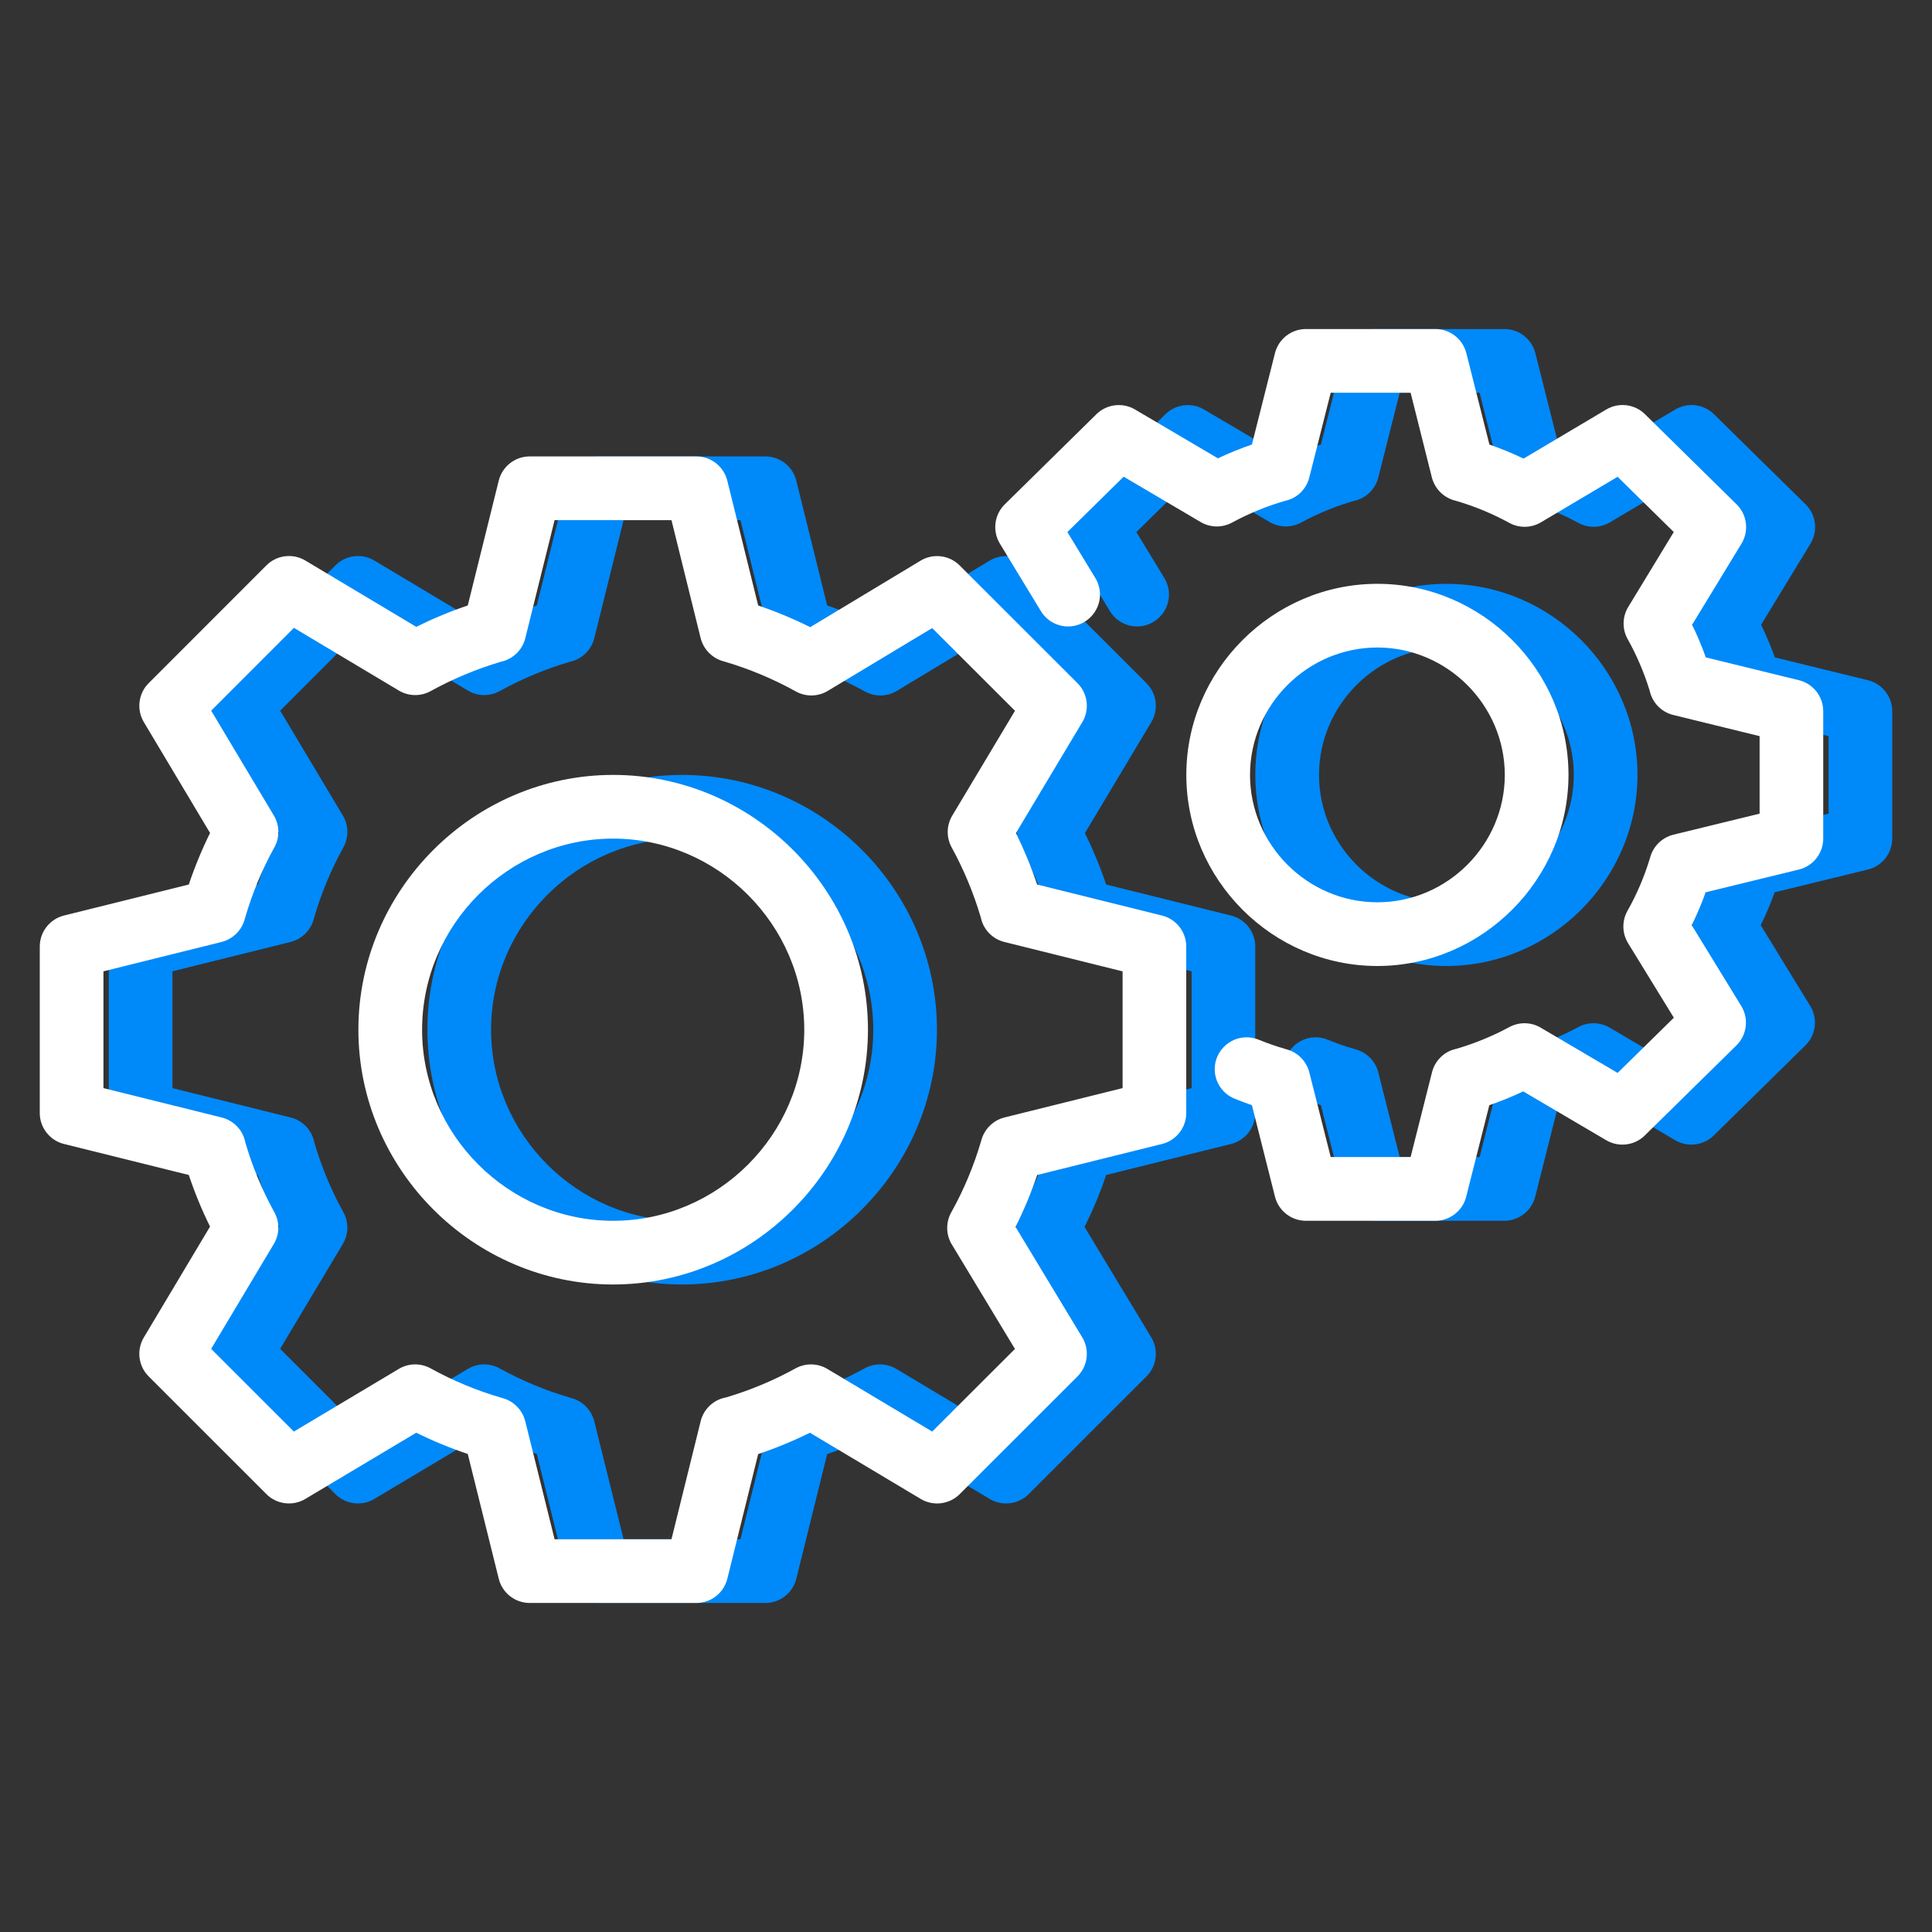
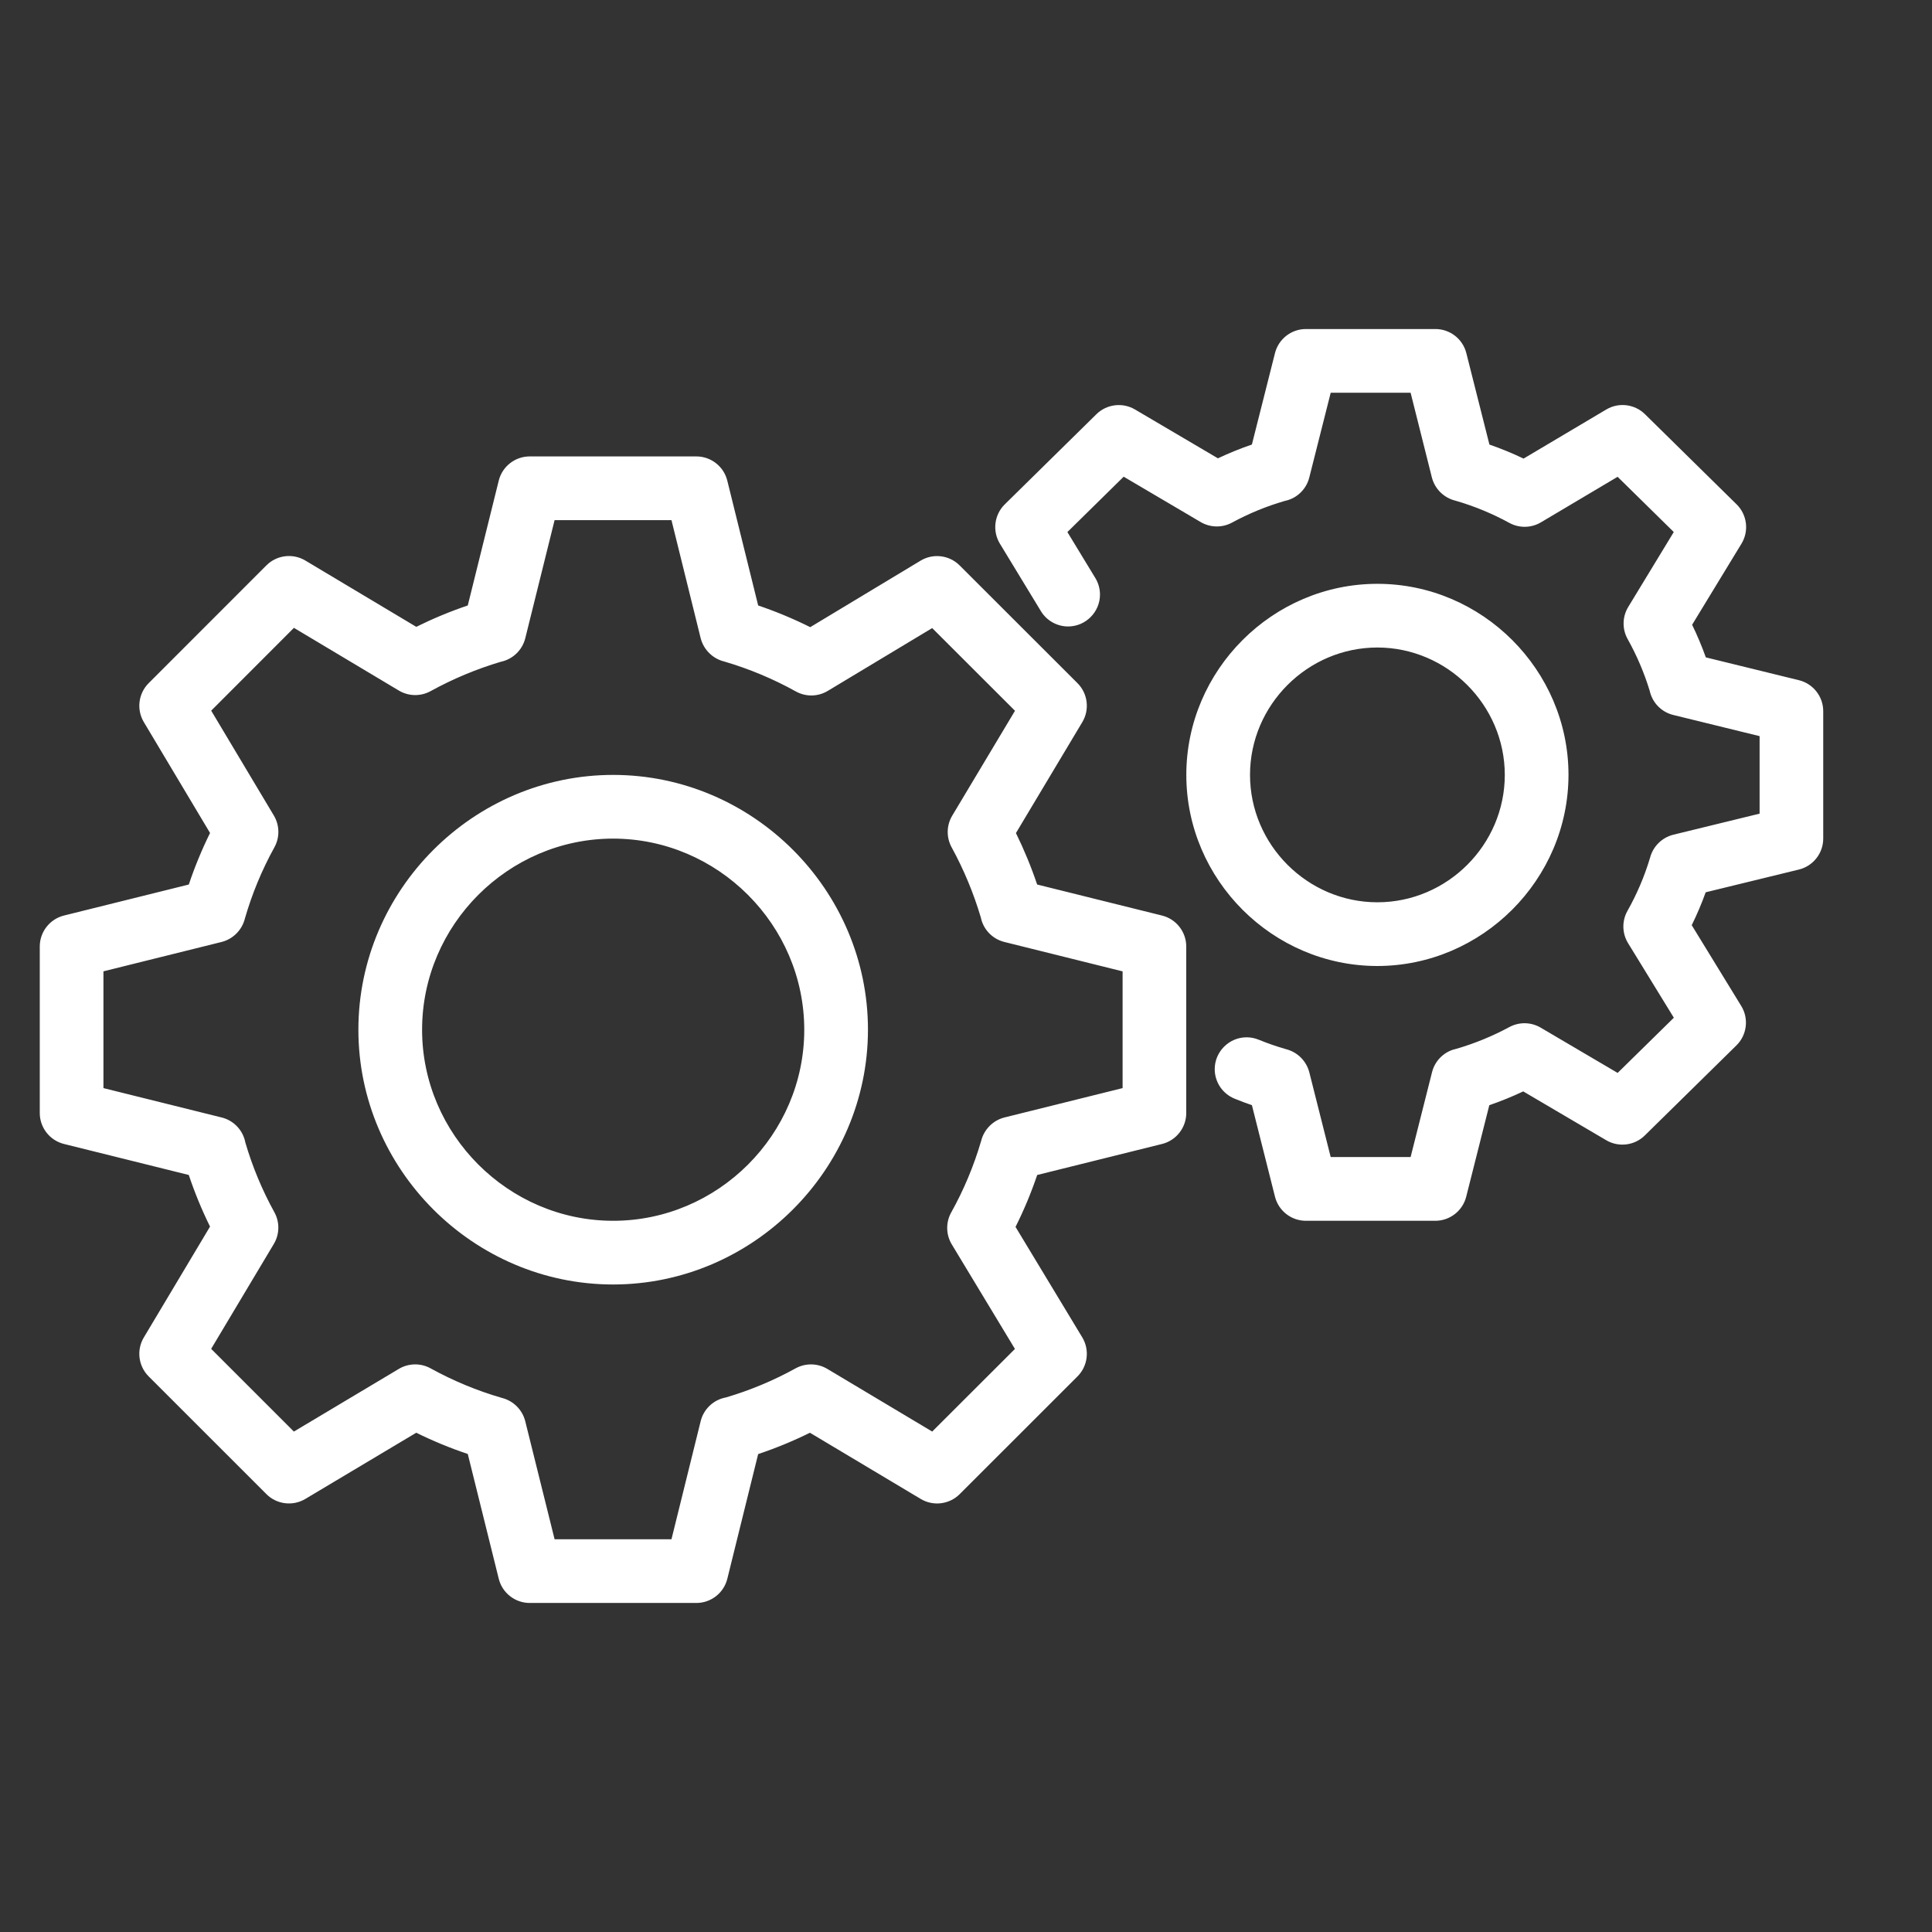
<svg xmlns="http://www.w3.org/2000/svg" width="100%" height="100%" viewBox="0 0 140 140" version="1.1" xml:space="preserve" style="fill-rule:evenodd;clip-rule:evenodd;stroke-linejoin:round;stroke-miterlimit:2;">
  <rect x="0" y="0" width="140" height="140" fill="#333333" stroke="none" />
  <g transform="matrix(1,0,0,1,3.011,24.065)">
    <g id="Path_58" transform="matrix(1,0,0,1,-12.057,-23.912)">
-       <path d="M64.51,116.004L52.428,116.004C51.371,116.004 50.443,115.278 50.188,114.252L47.943,105.208C46.665,104.779 45.417,104.265 44.209,103.668L36.167,108.468C35.262,109.008 34.097,108.863 33.352,108.118L24.816,99.583C24.071,98.838 23.926,97.673 24.466,96.768L29.266,88.73C28.668,87.52 28.154,86.27 27.726,84.99L18.679,82.742C17.654,82.487 16.928,81.559 16.928,80.503L16.928,68.431C16.928,67.374 17.654,66.446 18.679,66.191L27.728,63.943C28.156,62.665 28.67,61.417 29.267,60.208L24.467,52.17C23.927,51.265 24.071,50.1 24.816,49.355L33.353,40.814C34.098,40.068 35.264,39.923 36.169,40.464L44.211,45.27C45.419,44.672 46.666,44.154 47.943,43.721L50.189,34.668C50.445,33.644 51.373,32.921 52.428,32.921L64.508,32.921C65.566,32.921 66.494,33.648 66.748,34.675L68.986,43.721C70.277,44.16 71.538,44.685 72.759,45.293L80.759,40.472C81.665,39.927 82.834,40.07 83.582,40.817L92.128,49.355C92.873,50.101 93.017,51.267 92.476,52.172L87.665,60.214C88.258,61.422 88.772,62.667 89.201,63.942L98.255,66.192C99.28,66.447 100.006,67.375 100.006,68.432L100.006,80.503C100.006,81.56 99.28,82.488 98.255,82.743L89.205,84.991C88.769,86.28 88.245,87.537 87.635,88.753L92.471,96.758C93.018,97.664 92.876,98.836 92.127,99.584L83.585,108.121C82.839,108.865 81.675,109.009 80.77,108.469L72.736,103.669C71.522,104.269 70.269,104.785 68.985,105.215L66.75,114.251C66.496,115.277 65.567,116.004 64.51,116.004ZM54.234,111.388L62.703,111.388L64.82,102.828C65.026,101.995 65.681,101.342 66.515,101.14C66.56,101.129 66.606,101.119 66.652,101.111C68.405,100.594 70.097,99.887 71.697,99.004C72.415,98.608 73.293,98.623 73.997,99.043L81.597,103.584L87.592,97.596L83.016,90.021C82.59,89.316 82.572,88.435 82.97,87.714C83.886,86.071 84.615,84.33 85.143,82.525C85.349,81.694 85.995,81.04 86.823,80.825L95.394,78.695L95.394,70.236L86.828,68.106C86.033,67.91 85.4,67.306 85.167,66.521C85.147,66.455 85.131,66.387 85.117,66.321C84.594,64.559 83.886,62.858 83.004,61.246C82.611,60.529 82.628,59.655 83.048,58.953L87.596,51.353L81.596,45.36L74.028,49.913C73.325,50.336 72.447,50.354 71.728,49.958C70.083,49.044 68.342,48.315 66.536,47.785C65.699,47.582 65.039,46.934 64.821,46.101L62.703,37.537L54.234,37.537L52.108,46.102C51.892,46.96 51.202,47.622 50.335,47.802C48.569,48.327 46.865,49.04 45.251,49.928C44.533,50.324 43.655,50.309 42.951,49.889L35.345,45.344L29.35,51.344L33.891,58.944C34.312,59.648 34.327,60.526 33.931,61.244C33.028,62.878 32.311,64.609 31.793,66.403C31.589,67.234 30.942,67.889 30.113,68.103L21.542,70.233L21.542,78.695L30.113,80.825C30.922,81.026 31.561,81.65 31.782,82.454C31.798,82.513 31.813,82.574 31.824,82.636C32.338,84.393 33.044,86.087 33.928,87.69C34.325,88.408 34.31,89.286 33.888,89.99L29.347,97.59L35.342,103.584L42.948,99.042C43.652,98.622 44.53,98.607 45.248,99.003C46.887,99.907 48.621,100.626 50.419,101.146C51.245,101.354 51.893,101.999 52.105,102.824L54.234,111.388ZM58.47,92.926C48.345,92.921 40.016,84.588 40.016,74.463C40.016,64.335 48.35,56 58.479,56C68.608,56 76.942,64.335 76.942,74.463L76.942,74.467C76.932,84.594 68.597,92.923 58.47,92.926ZM58.47,60.616C50.877,60.621 44.632,66.87 44.632,74.463C44.632,82.059 50.883,88.31 58.479,88.31C66.074,88.31 72.324,82.062 72.326,74.467C72.321,66.869 66.068,60.618 58.47,60.616ZM113.858,69.847C106.262,69.847 100.011,63.596 100.011,56C100.011,48.404 106.262,42.153 113.858,42.153C121.452,42.153 127.702,48.401 127.705,55.995C127.698,63.589 121.452,69.837 113.858,69.847ZM113.858,46.768C108.794,46.768 104.627,50.935 104.627,55.999C104.627,61.063 108.794,65.23 113.858,65.23C118.922,65.23 123.089,61.063 123.089,55.999L123.089,55.995C123.082,50.934 118.919,46.773 113.858,46.768ZM118.064,88.31L108.674,88.31C107.621,88.31 106.695,87.588 106.437,86.567L104.764,79.932C104.341,79.787 103.923,79.632 103.513,79.462C102.642,79.111 102.069,78.261 102.069,77.322C102.069,76.056 103.11,75.014 104.377,75.014C104.679,75.014 104.979,75.073 105.259,75.189C105.905,75.453 106.564,75.681 107.234,75.874C108.059,76.08 108.707,76.722 108.922,77.545L110.473,83.69L116.264,83.69L117.817,77.541C118.012,76.768 118.593,76.149 119.352,75.907C119.432,75.881 119.514,75.86 119.596,75.843C120.921,75.455 122.202,74.929 123.418,74.273C124.129,73.888 124.991,73.903 125.688,74.313L131.266,77.595L135.339,73.595L132.021,68.19C131.587,67.481 131.568,66.591 131.971,65.864C132.66,64.644 133.212,63.35 133.614,62.008C133.826,61.185 134.474,60.541 135.299,60.334L141.553,58.807L141.553,53.19L135.296,51.656C134.535,51.469 133.919,50.908 133.664,50.167C133.634,50.082 133.609,49.994 133.59,49.906C133.192,48.602 132.655,47.344 131.99,46.154C131.585,45.429 131.602,44.539 132.034,43.829L135.334,38.4L131.264,34.398L125.707,37.698C125.009,38.112 124.143,38.13 123.429,37.744C122.185,37.063 120.87,36.52 119.507,36.126C118.677,35.923 118.023,35.28 117.807,34.453L116.264,28.306L110.474,28.306L108.921,34.451C108.726,35.223 108.145,35.842 107.386,36.084C107.304,36.11 107.221,36.132 107.137,36.149C105.814,36.533 104.537,37.058 103.326,37.715C102.614,38.102 101.749,38.088 101.051,37.677L95.472,34.39L91.393,38.402L93.419,41.735C93.639,42.097 93.755,42.512 93.755,42.935C93.755,44.201 92.713,45.243 91.447,45.243C90.642,45.243 89.893,44.823 89.475,44.135L86.5,39.24C85.946,38.328 86.093,37.144 86.854,36.396L93.498,29.86C94.241,29.131 95.389,28.989 96.287,29.517L102.302,33.059C103.103,32.681 103.925,32.347 104.763,32.059L106.437,25.43C106.696,24.41 107.622,23.69 108.674,23.69L118.064,23.69C119.117,23.69 120.043,24.411 120.301,25.432L121.975,32.061C122.818,32.354 123.644,32.693 124.45,33.078L130.444,29.52C131.343,28.985 132.499,29.125 133.244,29.859L139.888,36.395C140.65,37.144 140.797,38.328 140.242,39.241L136.663,45.12C137.037,45.889 137.369,46.678 137.657,47.483L144.419,49.141C145.443,49.399 146.166,50.328 146.164,51.384L146.164,60.615C146.164,61.675 145.433,62.605 144.403,62.857L137.646,64.506C137.354,65.319 137.016,66.114 136.635,66.889L140.225,72.747C140.785,73.66 140.639,74.848 139.875,75.599L133.231,82.13C132.489,82.86 131.34,83.001 130.443,82.474L124.425,78.934C123.624,79.312 122.804,79.645 121.967,79.934L120.292,86.569C120.034,87.586 119.113,88.306 118.064,88.31Z" style="fill:rgb(0,137,249);" />
-     </g>
+       </g>
    <g id="Path_58-2" transform="matrix(1,0,0,1,-17.057,-23.912)">
      <path d="M64.51,116.004L52.428,116.004C51.371,116.004 50.443,115.278 50.188,114.252L47.943,105.208C46.665,104.779 45.417,104.265 44.209,103.668L36.167,108.468C35.262,109.008 34.097,108.863 33.352,108.118L24.816,99.583C24.071,98.838 23.926,97.673 24.466,96.768L29.266,88.73C28.668,87.52 28.154,86.27 27.726,84.99L18.679,82.742C17.654,82.487 16.928,81.559 16.928,80.503L16.928,68.431C16.928,67.374 17.654,66.446 18.679,66.191L27.728,63.943C28.156,62.665 28.67,61.417 29.267,60.208L24.467,52.17C23.927,51.265 24.071,50.1 24.816,49.355L33.353,40.814C34.098,40.068 35.264,39.923 36.169,40.464L44.211,45.27C45.419,44.672 46.666,44.154 47.943,43.721L50.189,34.668C50.445,33.644 51.373,32.921 52.428,32.921L64.508,32.921C65.566,32.921 66.494,33.648 66.748,34.675L68.986,43.721C70.277,44.16 71.538,44.685 72.759,45.293L80.759,40.472C81.665,39.927 82.834,40.07 83.582,40.817L92.128,49.355C92.873,50.101 93.017,51.267 92.476,52.172L87.665,60.214C88.258,61.422 88.772,62.667 89.201,63.942L98.255,66.192C99.28,66.447 100.006,67.375 100.006,68.432L100.006,80.503C100.006,81.56 99.28,82.488 98.255,82.743L89.205,84.991C88.769,86.28 88.245,87.537 87.635,88.753L92.471,96.758C93.018,97.664 92.876,98.836 92.127,99.584L83.585,108.121C82.839,108.865 81.675,109.009 80.77,108.469L72.736,103.669C71.522,104.269 70.269,104.785 68.985,105.215L66.75,114.251C66.496,115.277 65.567,116.004 64.51,116.004ZM54.234,111.388L62.703,111.388L64.82,102.828C65.026,101.995 65.681,101.342 66.515,101.14C66.56,101.129 66.606,101.119 66.652,101.111C68.405,100.594 70.097,99.887 71.697,99.004C72.415,98.608 73.293,98.623 73.997,99.043L81.597,103.584L87.592,97.596L83.016,90.021C82.59,89.316 82.572,88.435 82.97,87.714C83.886,86.071 84.615,84.33 85.143,82.525C85.349,81.694 85.995,81.04 86.823,80.825L95.394,78.695L95.394,70.236L86.828,68.106C86.033,67.91 85.4,67.306 85.167,66.521C85.147,66.455 85.131,66.387 85.117,66.321C84.594,64.559 83.886,62.858 83.004,61.246C82.611,60.529 82.628,59.655 83.048,58.953L87.596,51.353L81.596,45.36L74.028,49.913C73.325,50.336 72.447,50.354 71.728,49.958C70.083,49.044 68.342,48.315 66.536,47.785C65.699,47.582 65.039,46.934 64.821,46.101L62.703,37.537L54.234,37.537L52.108,46.102C51.892,46.96 51.202,47.622 50.335,47.802C48.569,48.327 46.865,49.04 45.251,49.928C44.533,50.324 43.655,50.309 42.951,49.889L35.345,45.344L29.35,51.344L33.891,58.944C34.312,59.648 34.327,60.526 33.931,61.244C33.028,62.878 32.311,64.609 31.793,66.403C31.589,67.234 30.942,67.889 30.113,68.103L21.542,70.233L21.542,78.695L30.113,80.825C30.922,81.026 31.561,81.65 31.782,82.454C31.798,82.513 31.813,82.574 31.824,82.636C32.338,84.393 33.044,86.087 33.928,87.69C34.325,88.408 34.31,89.286 33.888,89.99L29.347,97.59L35.342,103.584L42.948,99.042C43.652,98.622 44.53,98.607 45.248,99.003C46.887,99.907 48.621,100.626 50.419,101.146C51.245,101.354 51.893,101.999 52.105,102.824L54.234,111.388ZM58.47,92.926C48.345,92.921 40.016,84.588 40.016,74.463C40.016,64.335 48.35,56 58.479,56C68.608,56 76.942,64.335 76.942,74.463L76.942,74.467C76.932,84.594 68.597,92.923 58.47,92.926ZM58.47,60.616C50.877,60.621 44.632,66.87 44.632,74.463C44.632,82.059 50.883,88.31 58.479,88.31C66.074,88.31 72.324,82.062 72.326,74.467C72.321,66.869 66.068,60.618 58.47,60.616ZM113.858,69.847C106.262,69.847 100.011,63.596 100.011,56C100.011,48.404 106.262,42.153 113.858,42.153C121.452,42.153 127.702,48.401 127.705,55.995C127.698,63.589 121.452,69.837 113.858,69.847ZM113.858,46.768C108.794,46.768 104.627,50.935 104.627,55.999C104.627,61.063 108.794,65.23 113.858,65.23C118.922,65.23 123.089,61.063 123.089,55.999L123.089,55.995C123.082,50.934 118.919,46.773 113.858,46.768ZM118.064,88.31L108.674,88.31C107.621,88.31 106.695,87.588 106.437,86.567L104.764,79.932C104.341,79.787 103.923,79.632 103.513,79.462C102.642,79.111 102.069,78.261 102.069,77.322C102.069,76.056 103.11,75.014 104.377,75.014C104.679,75.014 104.979,75.073 105.259,75.189C105.905,75.453 106.564,75.681 107.234,75.874C108.059,76.08 108.707,76.722 108.922,77.545L110.473,83.69L116.264,83.69L117.817,77.541C118.012,76.768 118.593,76.149 119.352,75.907C119.432,75.881 119.514,75.86 119.596,75.843C120.921,75.455 122.202,74.929 123.418,74.273C124.129,73.888 124.991,73.903 125.688,74.313L131.266,77.595L135.339,73.595L132.021,68.19C131.587,67.481 131.568,66.591 131.971,65.864C132.66,64.644 133.212,63.35 133.614,62.008C133.826,61.185 134.474,60.541 135.299,60.334L141.553,58.807L141.553,53.19L135.296,51.656C134.535,51.469 133.919,50.908 133.664,50.167C133.634,50.082 133.609,49.994 133.59,49.906C133.192,48.602 132.655,47.344 131.99,46.154C131.585,45.429 131.602,44.539 132.034,43.829L135.334,38.4L131.264,34.398L125.707,37.698C125.009,38.112 124.143,38.13 123.429,37.744C122.185,37.063 120.87,36.52 119.507,36.126C118.677,35.923 118.023,35.28 117.807,34.453L116.264,28.306L110.474,28.306L108.921,34.451C108.726,35.223 108.145,35.842 107.386,36.084C107.304,36.11 107.221,36.132 107.137,36.149C105.814,36.533 104.537,37.058 103.326,37.715C102.614,38.102 101.749,38.088 101.051,37.677L95.472,34.39L91.393,38.402L93.419,41.735C93.639,42.097 93.755,42.512 93.755,42.935C93.755,44.201 92.713,45.243 91.447,45.243C90.642,45.243 89.893,44.823 89.475,44.135L86.5,39.24C85.946,38.328 86.093,37.144 86.854,36.396L93.498,29.86C94.241,29.131 95.389,28.989 96.287,29.517L102.302,33.059C103.103,32.681 103.925,32.347 104.763,32.059L106.437,25.43C106.696,24.41 107.622,23.69 108.674,23.69L118.064,23.69C119.117,23.69 120.043,24.411 120.301,25.432L121.975,32.061C122.818,32.354 123.644,32.693 124.45,33.078L130.444,29.52C131.343,28.985 132.499,29.125 133.244,29.859L139.888,36.395C140.65,37.144 140.797,38.328 140.242,39.241L136.663,45.12C137.037,45.889 137.369,46.678 137.657,47.483L144.419,49.141C145.443,49.399 146.166,50.328 146.164,51.384L146.164,60.615C146.164,61.675 145.433,62.605 144.403,62.857L137.646,64.506C137.354,65.319 137.016,66.114 136.635,66.889L140.225,72.747C140.785,73.66 140.639,74.848 139.875,75.599L133.231,82.13C132.489,82.86 131.34,83.001 130.443,82.474L124.425,78.934C123.624,79.312 122.804,79.645 121.967,79.934L120.292,86.569C120.034,87.586 119.113,88.306 118.064,88.31Z" style="fill:white;" />
    </g>
  </g>
</svg>